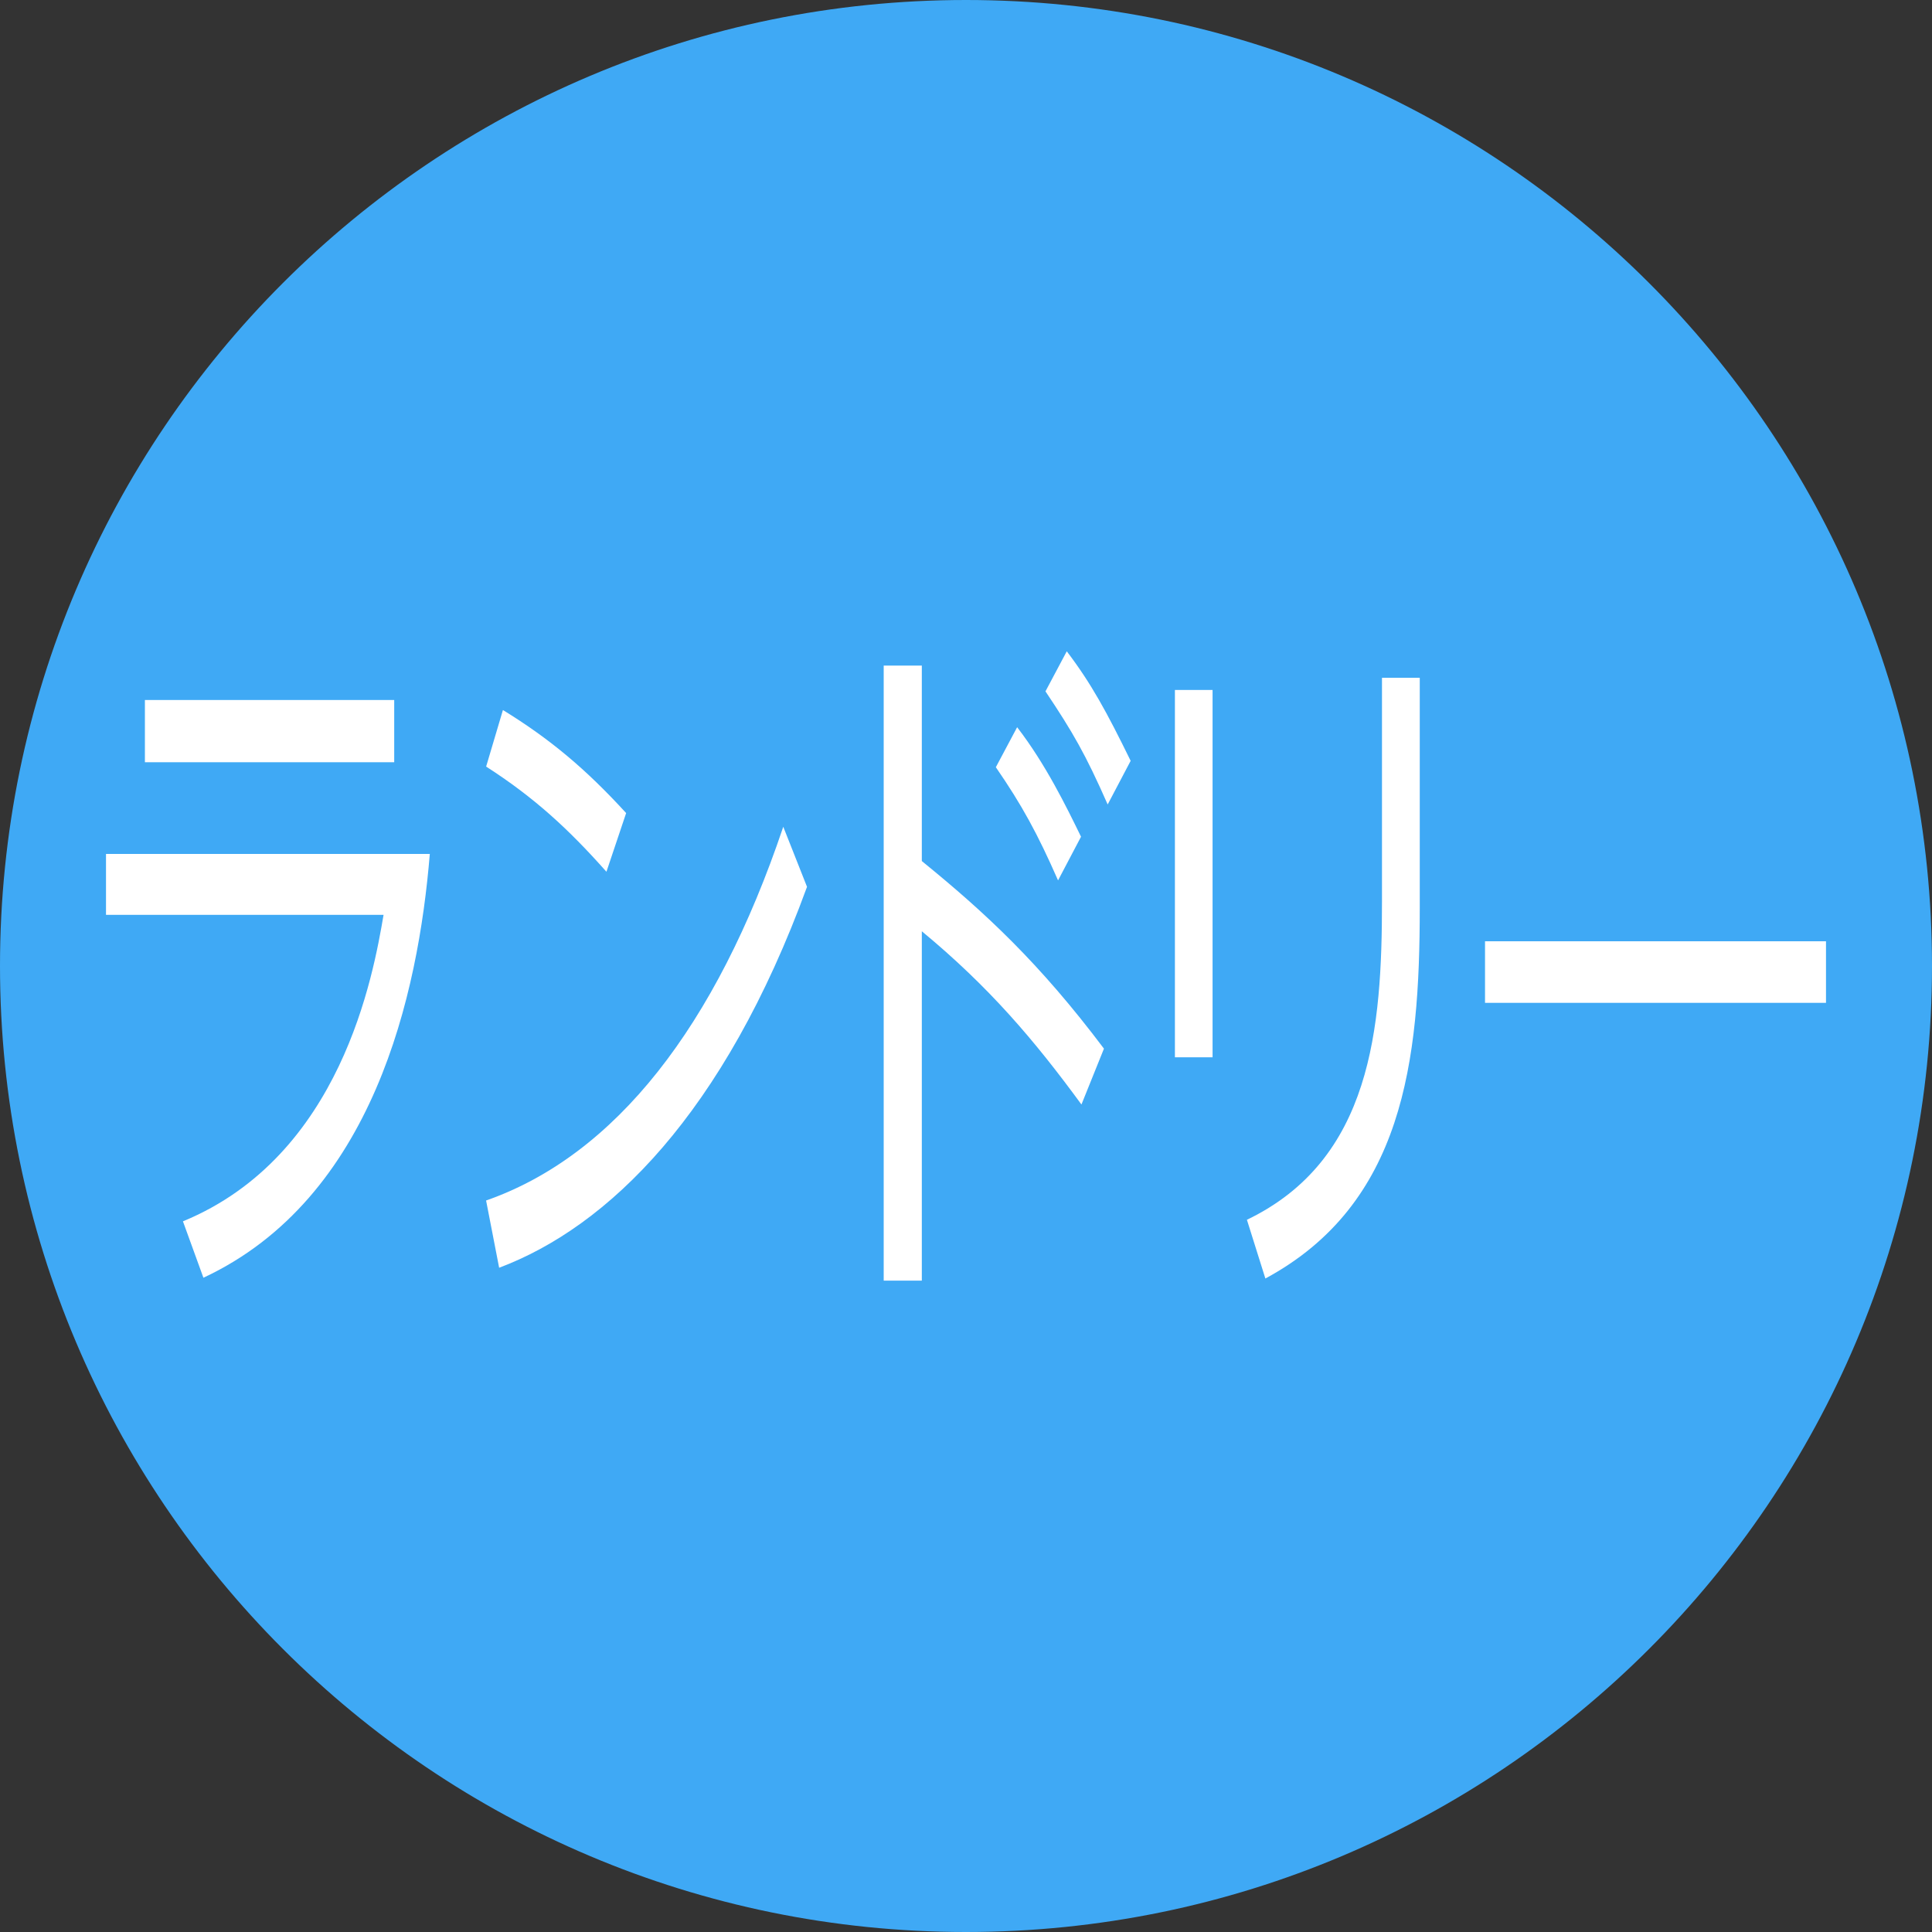
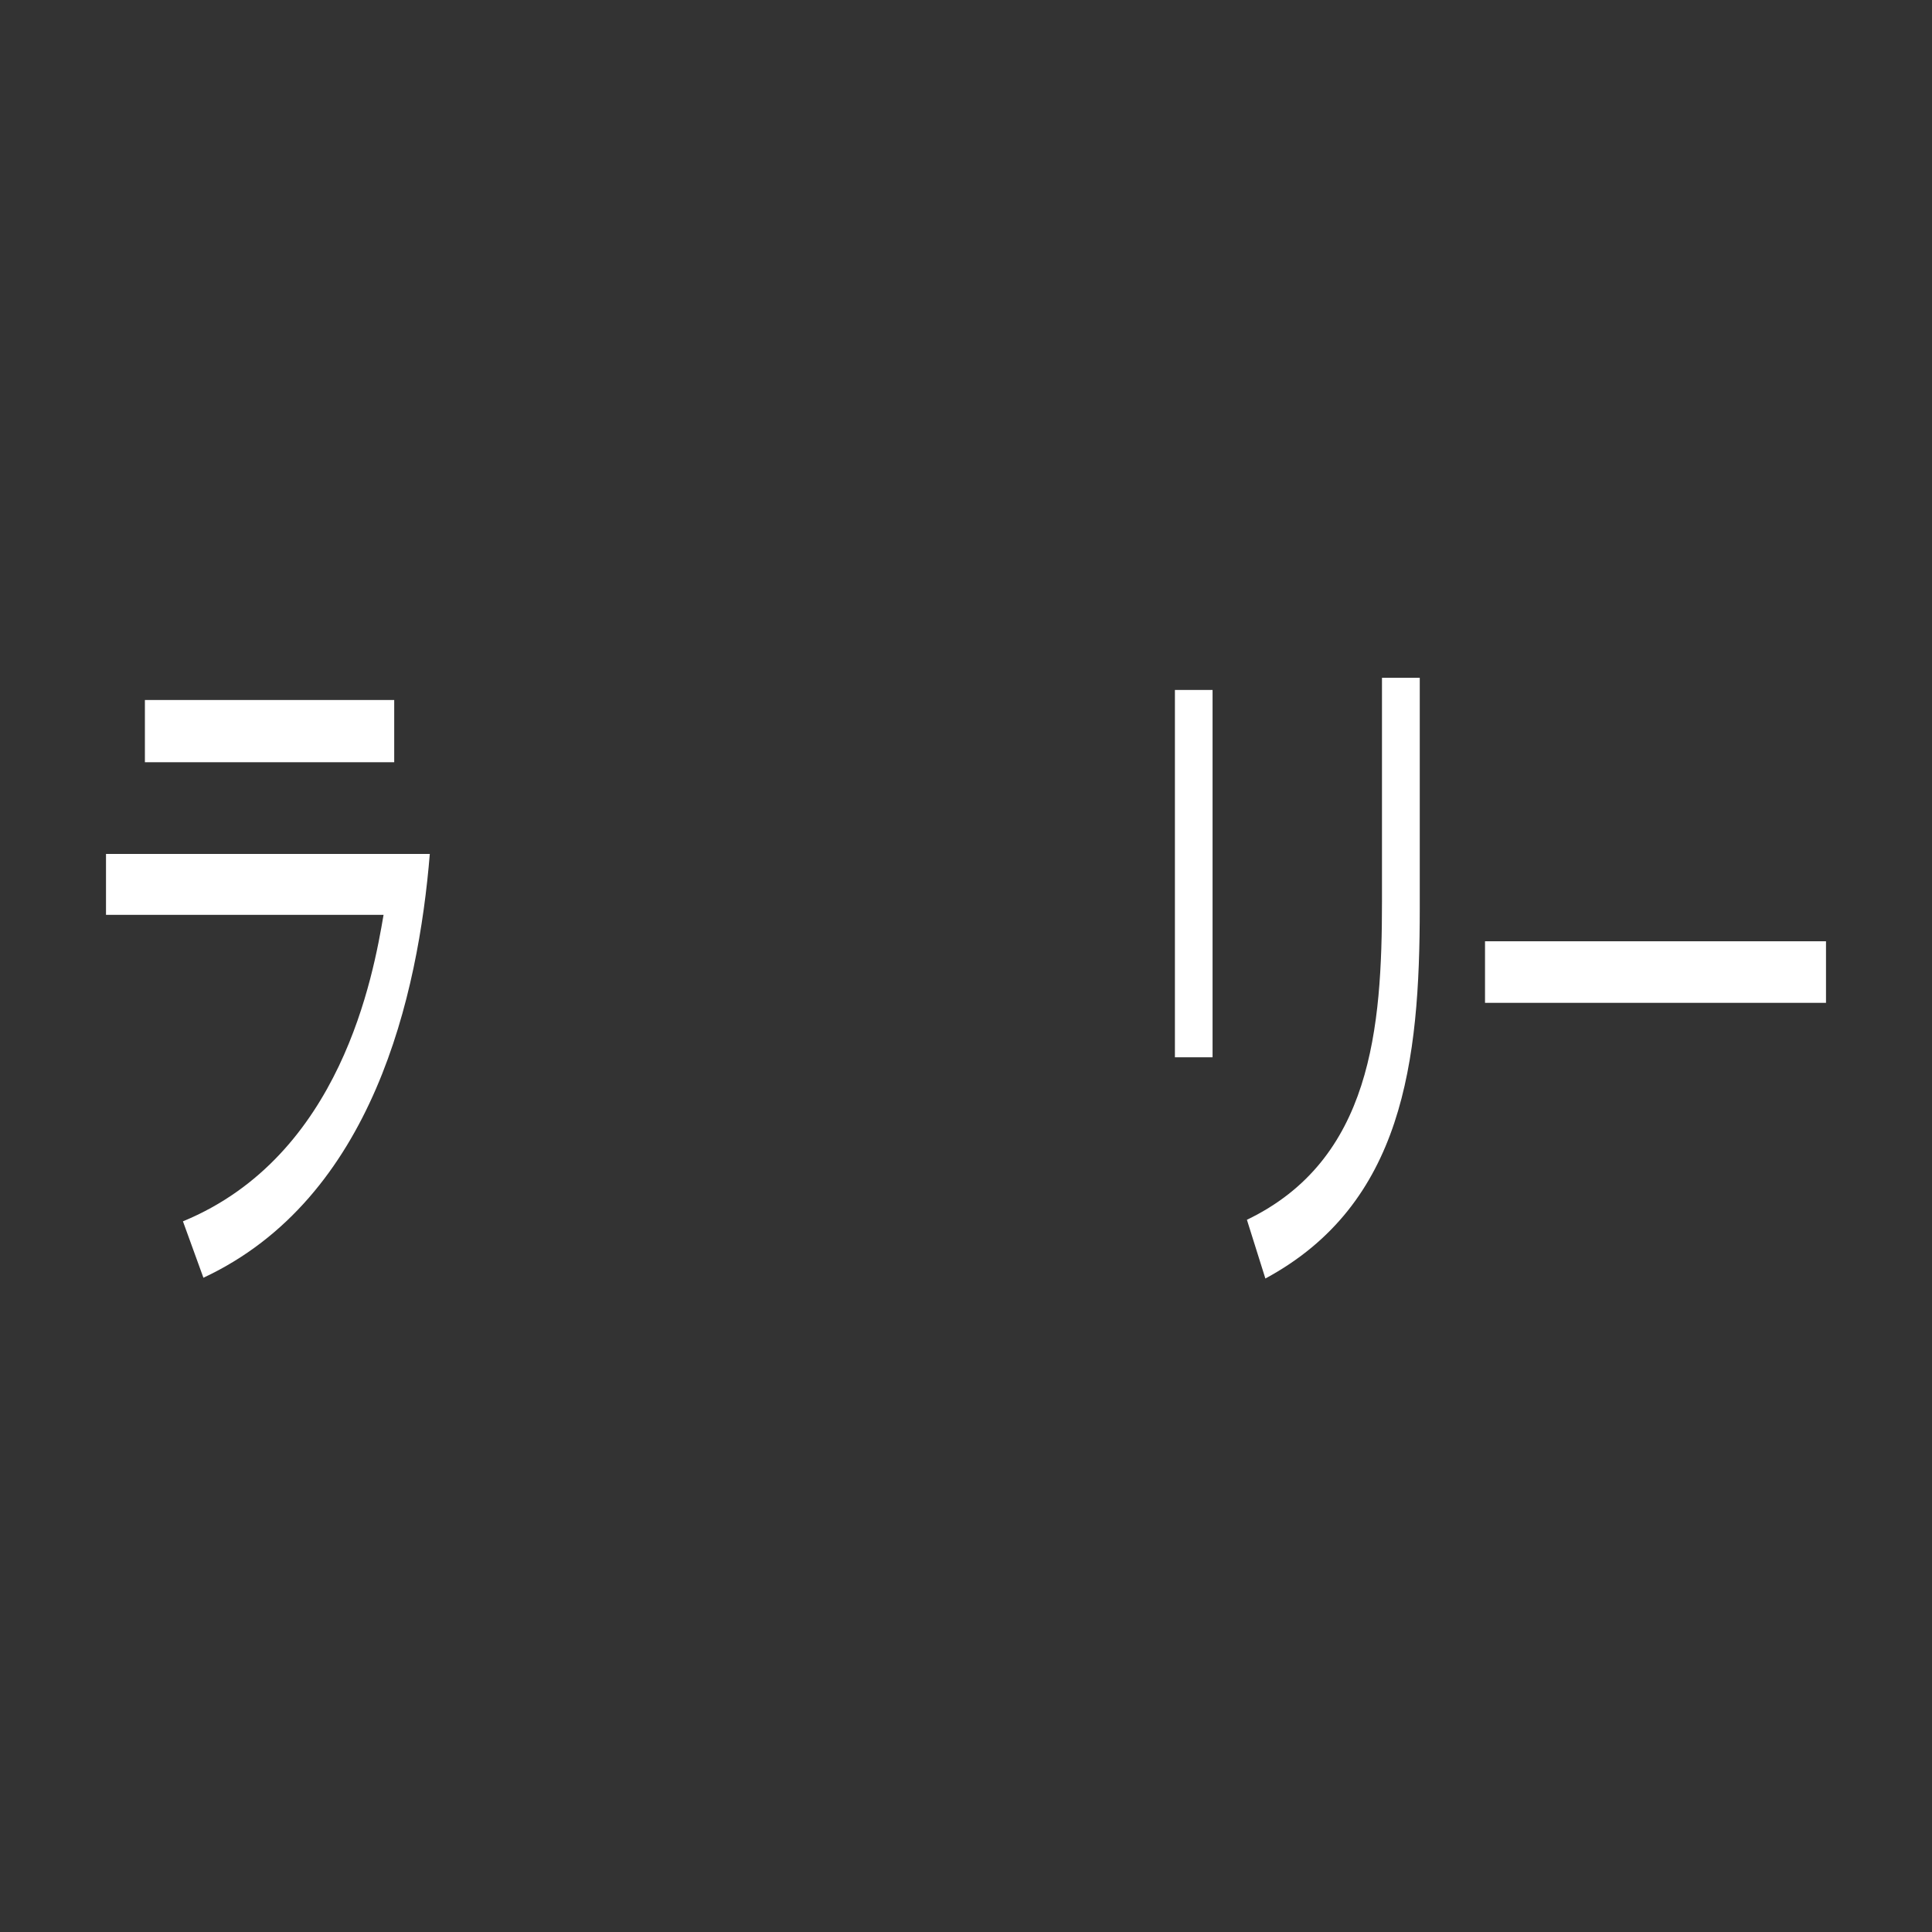
<svg xmlns="http://www.w3.org/2000/svg" version="1.1" id="レイヤー_1" x="0px" y="0px" width="45px" height="45px" viewBox="-5 -5 45 45" enable-background="new -5 -5 45 45" xml:space="preserve">
  <rect x="-5" y="-5" width="45" height="45" fill="#333333" stroke="none" />
-   <path fill="#3FA9F5" d="M40,17.498C40,29.924,29.924,40,17.499,40C5.076,40-5,29.924-5,17.498C-5,5.074,5.076-5,17.499-5  C29.924-5,40,5.074,40,17.498z" />
  <g>
    <path fill="#FFFFFF" d="M5.011,14.889c-0.268,3.27-1.315,8.022-5.273,9.872l-0.477-1.314c3.69-1.521,4.434-5.737,4.673-7.139   h-6.465v-1.418H5.011z M4.182,11.304v1.45h-5.807v-1.45H4.182z" />
-     <path fill="#FFFFFF" d="M9.125,15.305c-0.886-0.999-1.687-1.734-2.802-2.45l0.391-1.317c1.086,0.667,1.926,1.367,2.87,2.4   L9.125,15.305z M13.797,15.656c-1.935,5.303-4.643,7.922-7.171,8.872l-0.304-1.566c3.003-1.05,5.357-4.054,6.922-8.705   L13.797,15.656z" />
-     <path fill="#FFFFFF" d="M20.189,20.726c-1.098-1.499-2.145-2.734-3.718-4.035v8.138h-0.888V10.503h0.888v4.553   c1.477,1.201,2.736,2.368,4.242,4.369L20.189,20.726z M18.691,11.938c0.669,0.867,1.154,1.867,1.488,2.551l-0.535,1.017   c-0.476-1.084-0.839-1.751-1.449-2.636L18.691,11.938z M19.847,10.17c0.571,0.75,0.933,1.418,1.488,2.551L20.8,13.738   c-0.514-1.167-0.812-1.684-1.449-2.635L19.847,10.17z" />
    <path fill="#FFFFFF" d="M23.243,11.071v8.555h-0.877v-8.555H23.243z M28.069,10.787v5.354c0,3.586-0.382,6.903-3.596,8.638   l-0.43-1.368c2.908-1.398,3.146-4.468,3.146-7.42v-5.204H28.069z" />
    <path fill="#FFFFFF" d="M37.531,16.924v1.434h-7.942v-1.434H37.531z" />
  </g>
</svg>